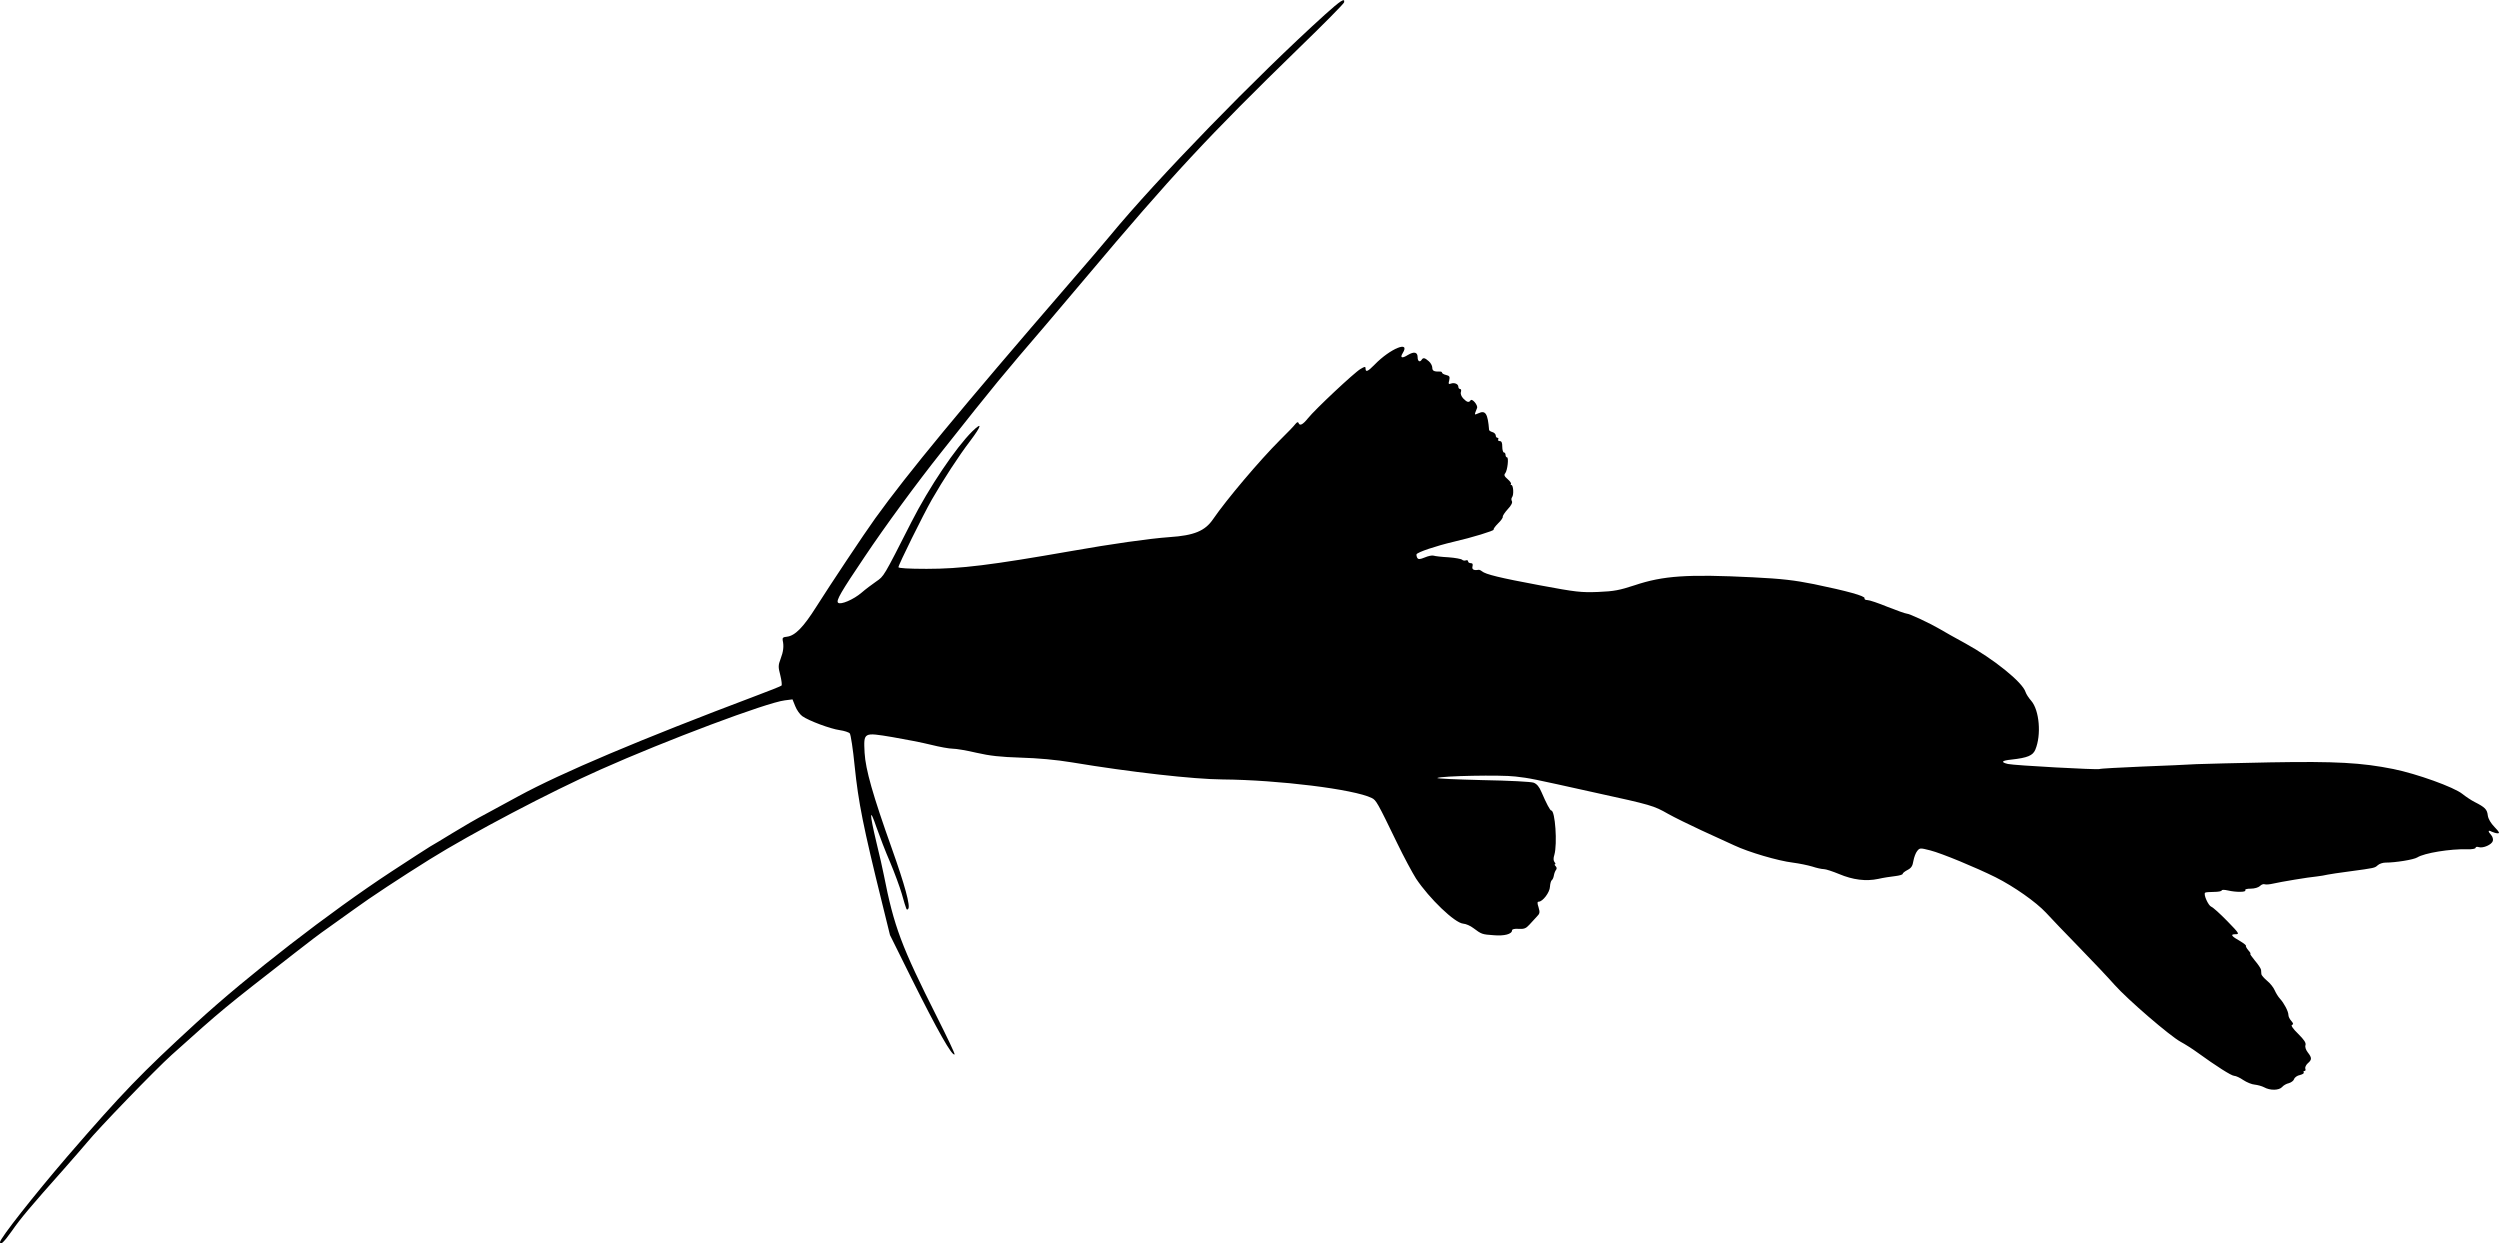
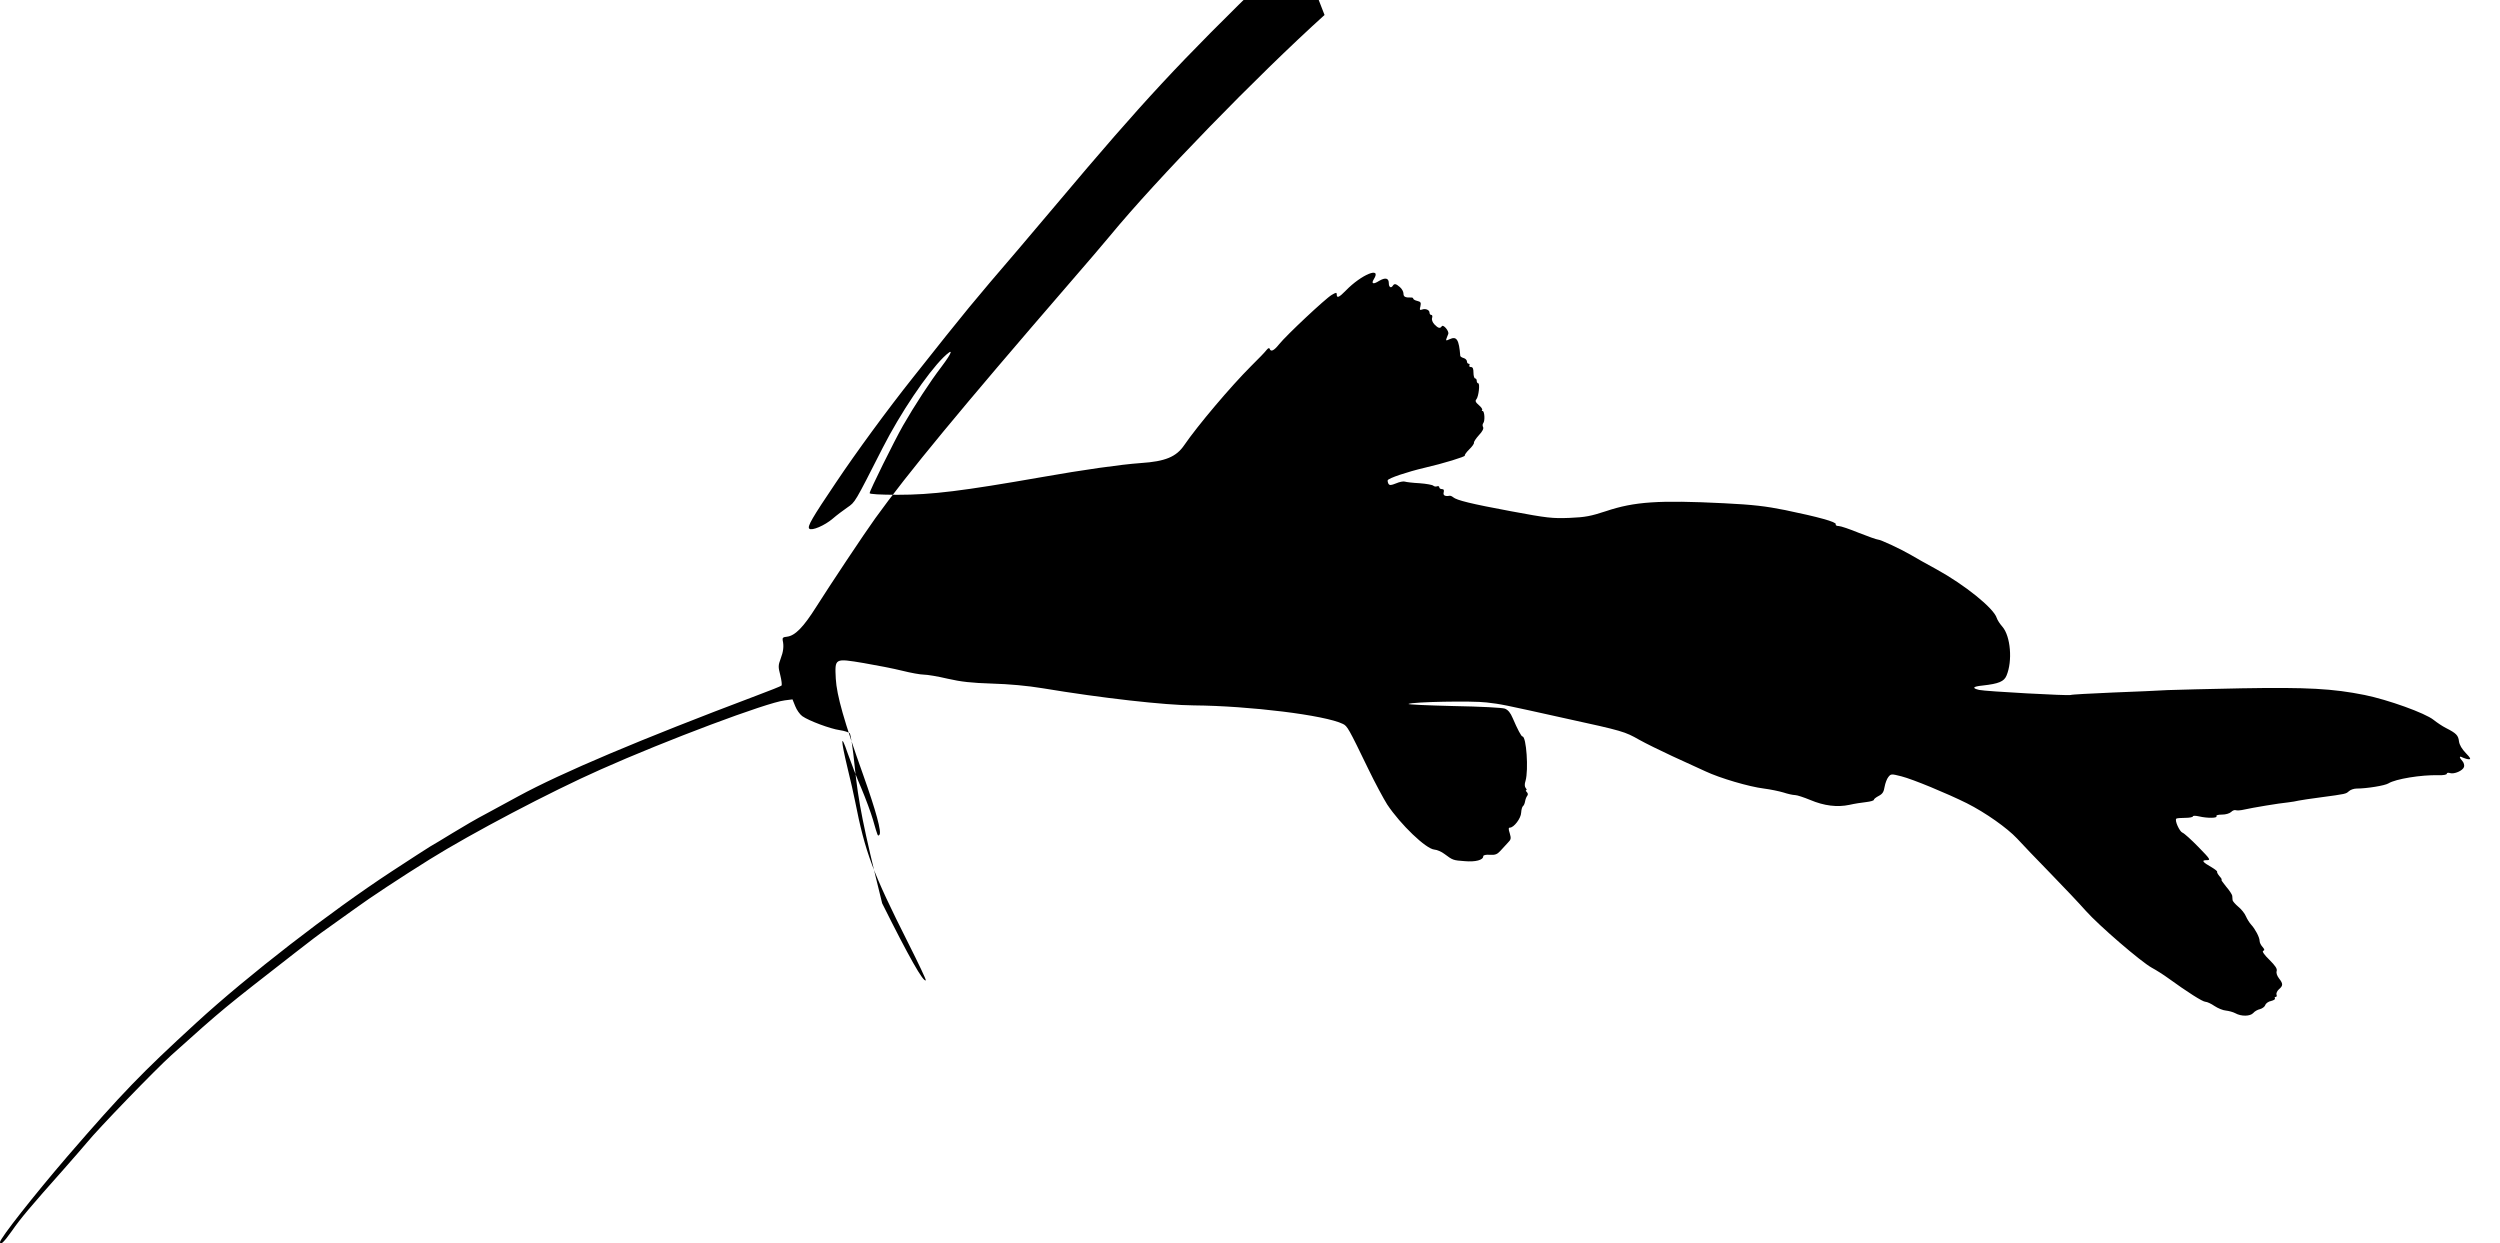
<svg xmlns="http://www.w3.org/2000/svg" version="1.0" width="1536pt" height="764pt" viewBox="0 0 1536 764" preserveAspectRatio="xMidYMid meet">
  <g transform="translate(0,764) scale(0.1,-0.1)" fill="#000000" stroke="none">
-     <path d="M8138 7548 c-415 -375 -1031 -1008 -1320 -1359 -35 -42 -146 -173 -248 -290 -673 -779 -994 -1168 -1192 -1443 -66 -91 -283 -418 -362 -543 -80 -127 -131 -179 -181 -185 -24 -2 -29 -7 -26 -23 8 -35 4 -69 -13 -113 -15 -40 -15 -50 -2 -100 8 -32 11 -60 8 -64 -4 -4 -74 -32 -157 -63 -713 -269 -1195 -473 -1460 -617 -55 -30 -144 -78 -197 -107 -54 -28 -147 -82 -207 -119 -60 -37 -122 -74 -138 -83 -15 -9 -122 -78 -238 -154 -378 -248 -882 -638 -1200 -930 -338 -310 -452 -428 -791 -820 -206 -240 -414 -504 -414 -527 0 -23 24 0 73 69 54 78 114 149 322 383 61 69 123 141 139 160 69 85 421 449 520 538 321 288 312 280 760 629 72 57 161 124 199 150 37 27 111 80 165 118 94 69 286 195 462 305 260 162 741 415 1050 552 401 179 1022 412 1132 425 l47 6 17 -42 c9 -23 28 -50 43 -61 41 -29 173 -78 230 -86 28 -4 56 -13 62 -20 6 -7 20 -98 30 -201 23 -223 52 -370 169 -843 l48 -195 129 -260 c164 -329 254 -488 268 -473 3 3 -46 106 -108 229 -219 435 -264 554 -327 874 -6 33 -27 124 -46 202 -43 180 -42 217 1 90 19 -54 56 -151 84 -215 27 -64 59 -151 71 -192 31 -109 30 -104 40 -94 15 15 -21 147 -100 369 -118 331 -162 487 -168 590 -6 127 -9 126 172 96 77 -13 184 -34 236 -47 52 -13 112 -24 133 -24 21 0 87 -11 146 -25 83 -19 147 -26 272 -30 105 -3 218 -13 314 -29 360 -60 750 -104 927 -105 342 -3 807 -60 916 -114 27 -13 35 -27 156 -277 41 -85 94 -183 116 -218 82 -123 238 -273 290 -277 16 -1 44 -13 62 -27 51 -38 53 -39 124 -44 67 -6 114 7 114 30 0 7 16 11 41 9 33 -2 45 3 65 25 13 15 34 37 46 50 19 19 20 26 11 57 -9 27 -8 35 1 35 24 0 68 57 69 92 1 18 6 36 11 40 5 3 11 16 13 29 2 12 8 28 13 34 6 7 5 16 -2 23 -7 7 -8 12 -4 12 5 0 3 6 -3 13 -7 9 -8 24 -1 45 19 67 5 272 -19 272 -7 0 -30 43 -60 113 -14 33 -28 50 -48 58 -16 6 -147 13 -317 16 -158 4 -282 9 -275 13 25 13 392 20 480 9 93 -11 88 -10 489 -99 348 -76 360 -80 448 -130 39 -22 131 -67 204 -101 73 -33 165 -75 203 -93 89 -42 269 -95 360 -106 39 -5 92 -16 119 -24 27 -9 59 -16 72 -16 12 0 54 -14 93 -30 85 -36 166 -46 241 -30 30 7 76 14 103 17 26 3 47 9 47 14 0 5 13 15 30 24 23 12 31 24 36 56 4 22 14 49 23 60 16 20 18 20 81 4 70 -18 278 -104 401 -165 115 -58 248 -152 309 -217 29 -32 121 -128 204 -213 83 -85 181 -189 218 -231 81 -91 340 -314 406 -350 26 -14 72 -43 102 -65 116 -84 210 -144 227 -144 10 0 36 -12 56 -26 21 -14 53 -27 70 -28 18 -2 44 -9 57 -16 37 -21 92 -20 111 1 8 10 27 21 42 24 14 4 29 15 32 25 3 10 19 22 36 25 16 4 27 11 23 16 -3 5 -1 9 5 9 6 0 8 6 5 14 -3 8 4 23 15 33 26 22 26 34 0 67 -12 16 -18 33 -14 45 4 14 -8 32 -45 69 -32 31 -46 52 -38 55 10 3 9 9 -4 24 -10 11 -18 27 -18 37 0 22 -27 73 -52 100 -11 12 -25 35 -32 51 -7 17 -28 44 -47 59 -19 16 -34 34 -35 40 0 6 -2 18 -2 27 -1 8 -18 34 -38 57 -19 23 -32 42 -28 42 4 0 -1 9 -12 21 -10 12 -17 24 -15 28 2 3 -13 15 -33 27 -57 32 -65 44 -32 44 27 0 25 4 -50 81 -44 45 -87 84 -98 88 -18 7 -49 75 -38 86 3 3 27 5 54 5 26 0 48 4 48 9 0 5 16 5 38 0 51 -12 115 -11 107 1 -4 6 10 10 34 10 23 0 46 7 56 16 8 9 22 14 29 11 7 -3 31 -1 52 4 48 11 215 39 269 44 22 3 51 7 65 11 14 3 74 12 135 20 157 21 155 21 174 38 10 9 31 16 47 16 62 0 174 18 196 32 43 27 202 53 306 50 30 -1 52 3 52 9 0 6 9 8 20 4 26 -8 79 15 86 38 3 10 -1 26 -10 36 -22 24 -20 34 3 21 11 -5 28 -10 37 -10 14 0 9 9 -19 38 -24 25 -39 50 -42 72 -4 37 -17 50 -80 82 -22 11 -56 34 -76 50 -52 42 -281 124 -424 153 -195 39 -351 48 -755 41 -201 -4 -405 -9 -455 -11 -49 -3 -202 -10 -338 -15 -137 -6 -253 -12 -257 -15 -10 -6 -524 22 -563 31 -47 11 -39 21 21 27 100 11 132 25 147 61 38 90 25 242 -25 300 -15 17 -31 41 -35 54 -18 60 -197 204 -370 299 -61 33 -130 72 -155 87 -61 36 -189 96 -206 96 -7 0 -60 19 -116 41 -56 23 -112 42 -124 42 -13 0 -21 5 -18 11 5 14 -108 45 -311 87 -120 24 -195 33 -375 42 -403 20 -551 10 -727 -49 -92 -30 -125 -37 -223 -41 -106 -4 -135 -1 -360 41 -247 46 -332 67 -355 86 -7 6 -17 10 -21 9 -29 -5 -42 2 -37 21 4 14 0 20 -11 20 -9 0 -16 5 -16 11 0 6 -6 9 -14 6 -7 -3 -18 -1 -23 4 -5 5 -43 12 -84 15 -41 2 -82 7 -91 10 -9 3 -33 -2 -54 -11 -30 -12 -39 -13 -46 -3 -4 7 -6 17 -5 22 4 13 121 52 227 77 114 26 253 69 247 75 -3 3 9 20 27 38 18 17 31 36 29 41 -1 6 12 26 31 47 22 23 30 41 25 49 -4 7 -4 18 1 24 12 14 8 75 -4 75 -5 0 -6 3 -3 6 4 4 -5 17 -20 30 -20 17 -24 26 -15 36 14 17 23 98 11 98 -5 0 -9 7 -9 15 0 8 -4 15 -10 15 -5 0 -10 16 -10 35 0 25 -4 35 -16 35 -8 0 -12 5 -9 10 3 6 1 10 -4 10 -6 0 -11 6 -11 14 0 8 -9 18 -20 21 -11 3 -20 9 -21 13 -8 101 -22 123 -65 103 -28 -12 -27 -14 -9 32 7 17 -31 62 -40 47 -10 -15 -22 -12 -45 12 -12 13 -18 29 -14 40 3 10 1 18 -5 18 -6 0 -11 6 -11 14 0 17 -25 27 -46 19 -14 -5 -16 -2 -10 20 5 23 2 28 -19 33 -14 3 -25 10 -25 14 0 4 -6 8 -12 7 -37 -1 -48 4 -48 24 0 12 -10 30 -22 40 -24 21 -34 23 -43 9 -11 -18 -25 -10 -25 14 0 33 -21 38 -60 15 -36 -23 -50 -18 -32 11 50 80 -76 29 -172 -70 -42 -43 -56 -49 -56 -24 0 13 -4 13 -31 -3 -38 -22 -279 -248 -323 -303 -32 -40 -51 -49 -58 -28 -3 7 -9 5 -19 -7 -7 -10 -50 -55 -95 -99 -126 -126 -328 -365 -411 -486 -49 -72 -116 -100 -267 -110 -126 -9 -357 -42 -606 -86 -491 -86 -677 -109 -887 -109 -109 0 -173 4 -173 10 0 15 151 320 205 415 70 122 167 271 236 361 70 93 77 121 13 59 -102 -101 -265 -343 -374 -557 -174 -342 -168 -332 -217 -366 -26 -18 -66 -48 -89 -68 -50 -43 -130 -77 -145 -62 -13 13 17 65 164 283 123 184 317 449 473 645 339 428 362 455 649 790 24 28 130 154 237 280 531 631 748 864 1312 1413 149 144 272 269 274 277 7 30 -20 13 -120 -77z" />
+     <path d="M8138 7548 c-415 -375 -1031 -1008 -1320 -1359 -35 -42 -146 -173 -248 -290 -673 -779 -994 -1168 -1192 -1443 -66 -91 -283 -418 -362 -543 -80 -127 -131 -179 -181 -185 -24 -2 -29 -7 -26 -23 8 -35 4 -69 -13 -113 -15 -40 -15 -50 -2 -100 8 -32 11 -60 8 -64 -4 -4 -74 -32 -157 -63 -713 -269 -1195 -473 -1460 -617 -55 -30 -144 -78 -197 -107 -54 -28 -147 -82 -207 -119 -60 -37 -122 -74 -138 -83 -15 -9 -122 -78 -238 -154 -378 -248 -882 -638 -1200 -930 -338 -310 -452 -428 -791 -820 -206 -240 -414 -504 -414 -527 0 -23 24 0 73 69 54 78 114 149 322 383 61 69 123 141 139 160 69 85 421 449 520 538 321 288 312 280 760 629 72 57 161 124 199 150 37 27 111 80 165 118 94 69 286 195 462 305 260 162 741 415 1050 552 401 179 1022 412 1132 425 l47 6 17 -42 c9 -23 28 -50 43 -61 41 -29 173 -78 230 -86 28 -4 56 -13 62 -20 6 -7 20 -98 30 -201 23 -223 52 -370 169 -843 c164 -329 254 -488 268 -473 3 3 -46 106 -108 229 -219 435 -264 554 -327 874 -6 33 -27 124 -46 202 -43 180 -42 217 1 90 19 -54 56 -151 84 -215 27 -64 59 -151 71 -192 31 -109 30 -104 40 -94 15 15 -21 147 -100 369 -118 331 -162 487 -168 590 -6 127 -9 126 172 96 77 -13 184 -34 236 -47 52 -13 112 -24 133 -24 21 0 87 -11 146 -25 83 -19 147 -26 272 -30 105 -3 218 -13 314 -29 360 -60 750 -104 927 -105 342 -3 807 -60 916 -114 27 -13 35 -27 156 -277 41 -85 94 -183 116 -218 82 -123 238 -273 290 -277 16 -1 44 -13 62 -27 51 -38 53 -39 124 -44 67 -6 114 7 114 30 0 7 16 11 41 9 33 -2 45 3 65 25 13 15 34 37 46 50 19 19 20 26 11 57 -9 27 -8 35 1 35 24 0 68 57 69 92 1 18 6 36 11 40 5 3 11 16 13 29 2 12 8 28 13 34 6 7 5 16 -2 23 -7 7 -8 12 -4 12 5 0 3 6 -3 13 -7 9 -8 24 -1 45 19 67 5 272 -19 272 -7 0 -30 43 -60 113 -14 33 -28 50 -48 58 -16 6 -147 13 -317 16 -158 4 -282 9 -275 13 25 13 392 20 480 9 93 -11 88 -10 489 -99 348 -76 360 -80 448 -130 39 -22 131 -67 204 -101 73 -33 165 -75 203 -93 89 -42 269 -95 360 -106 39 -5 92 -16 119 -24 27 -9 59 -16 72 -16 12 0 54 -14 93 -30 85 -36 166 -46 241 -30 30 7 76 14 103 17 26 3 47 9 47 14 0 5 13 15 30 24 23 12 31 24 36 56 4 22 14 49 23 60 16 20 18 20 81 4 70 -18 278 -104 401 -165 115 -58 248 -152 309 -217 29 -32 121 -128 204 -213 83 -85 181 -189 218 -231 81 -91 340 -314 406 -350 26 -14 72 -43 102 -65 116 -84 210 -144 227 -144 10 0 36 -12 56 -26 21 -14 53 -27 70 -28 18 -2 44 -9 57 -16 37 -21 92 -20 111 1 8 10 27 21 42 24 14 4 29 15 32 25 3 10 19 22 36 25 16 4 27 11 23 16 -3 5 -1 9 5 9 6 0 8 6 5 14 -3 8 4 23 15 33 26 22 26 34 0 67 -12 16 -18 33 -14 45 4 14 -8 32 -45 69 -32 31 -46 52 -38 55 10 3 9 9 -4 24 -10 11 -18 27 -18 37 0 22 -27 73 -52 100 -11 12 -25 35 -32 51 -7 17 -28 44 -47 59 -19 16 -34 34 -35 40 0 6 -2 18 -2 27 -1 8 -18 34 -38 57 -19 23 -32 42 -28 42 4 0 -1 9 -12 21 -10 12 -17 24 -15 28 2 3 -13 15 -33 27 -57 32 -65 44 -32 44 27 0 25 4 -50 81 -44 45 -87 84 -98 88 -18 7 -49 75 -38 86 3 3 27 5 54 5 26 0 48 4 48 9 0 5 16 5 38 0 51 -12 115 -11 107 1 -4 6 10 10 34 10 23 0 46 7 56 16 8 9 22 14 29 11 7 -3 31 -1 52 4 48 11 215 39 269 44 22 3 51 7 65 11 14 3 74 12 135 20 157 21 155 21 174 38 10 9 31 16 47 16 62 0 174 18 196 32 43 27 202 53 306 50 30 -1 52 3 52 9 0 6 9 8 20 4 26 -8 79 15 86 38 3 10 -1 26 -10 36 -22 24 -20 34 3 21 11 -5 28 -10 37 -10 14 0 9 9 -19 38 -24 25 -39 50 -42 72 -4 37 -17 50 -80 82 -22 11 -56 34 -76 50 -52 42 -281 124 -424 153 -195 39 -351 48 -755 41 -201 -4 -405 -9 -455 -11 -49 -3 -202 -10 -338 -15 -137 -6 -253 -12 -257 -15 -10 -6 -524 22 -563 31 -47 11 -39 21 21 27 100 11 132 25 147 61 38 90 25 242 -25 300 -15 17 -31 41 -35 54 -18 60 -197 204 -370 299 -61 33 -130 72 -155 87 -61 36 -189 96 -206 96 -7 0 -60 19 -116 41 -56 23 -112 42 -124 42 -13 0 -21 5 -18 11 5 14 -108 45 -311 87 -120 24 -195 33 -375 42 -403 20 -551 10 -727 -49 -92 -30 -125 -37 -223 -41 -106 -4 -135 -1 -360 41 -247 46 -332 67 -355 86 -7 6 -17 10 -21 9 -29 -5 -42 2 -37 21 4 14 0 20 -11 20 -9 0 -16 5 -16 11 0 6 -6 9 -14 6 -7 -3 -18 -1 -23 4 -5 5 -43 12 -84 15 -41 2 -82 7 -91 10 -9 3 -33 -2 -54 -11 -30 -12 -39 -13 -46 -3 -4 7 -6 17 -5 22 4 13 121 52 227 77 114 26 253 69 247 75 -3 3 9 20 27 38 18 17 31 36 29 41 -1 6 12 26 31 47 22 23 30 41 25 49 -4 7 -4 18 1 24 12 14 8 75 -4 75 -5 0 -6 3 -3 6 4 4 -5 17 -20 30 -20 17 -24 26 -15 36 14 17 23 98 11 98 -5 0 -9 7 -9 15 0 8 -4 15 -10 15 -5 0 -10 16 -10 35 0 25 -4 35 -16 35 -8 0 -12 5 -9 10 3 6 1 10 -4 10 -6 0 -11 6 -11 14 0 8 -9 18 -20 21 -11 3 -20 9 -21 13 -8 101 -22 123 -65 103 -28 -12 -27 -14 -9 32 7 17 -31 62 -40 47 -10 -15 -22 -12 -45 12 -12 13 -18 29 -14 40 3 10 1 18 -5 18 -6 0 -11 6 -11 14 0 17 -25 27 -46 19 -14 -5 -16 -2 -10 20 5 23 2 28 -19 33 -14 3 -25 10 -25 14 0 4 -6 8 -12 7 -37 -1 -48 4 -48 24 0 12 -10 30 -22 40 -24 21 -34 23 -43 9 -11 -18 -25 -10 -25 14 0 33 -21 38 -60 15 -36 -23 -50 -18 -32 11 50 80 -76 29 -172 -70 -42 -43 -56 -49 -56 -24 0 13 -4 13 -31 -3 -38 -22 -279 -248 -323 -303 -32 -40 -51 -49 -58 -28 -3 7 -9 5 -19 -7 -7 -10 -50 -55 -95 -99 -126 -126 -328 -365 -411 -486 -49 -72 -116 -100 -267 -110 -126 -9 -357 -42 -606 -86 -491 -86 -677 -109 -887 -109 -109 0 -173 4 -173 10 0 15 151 320 205 415 70 122 167 271 236 361 70 93 77 121 13 59 -102 -101 -265 -343 -374 -557 -174 -342 -168 -332 -217 -366 -26 -18 -66 -48 -89 -68 -50 -43 -130 -77 -145 -62 -13 13 17 65 164 283 123 184 317 449 473 645 339 428 362 455 649 790 24 28 130 154 237 280 531 631 748 864 1312 1413 149 144 272 269 274 277 7 30 -20 13 -120 -77z" />
  </g>
</svg>